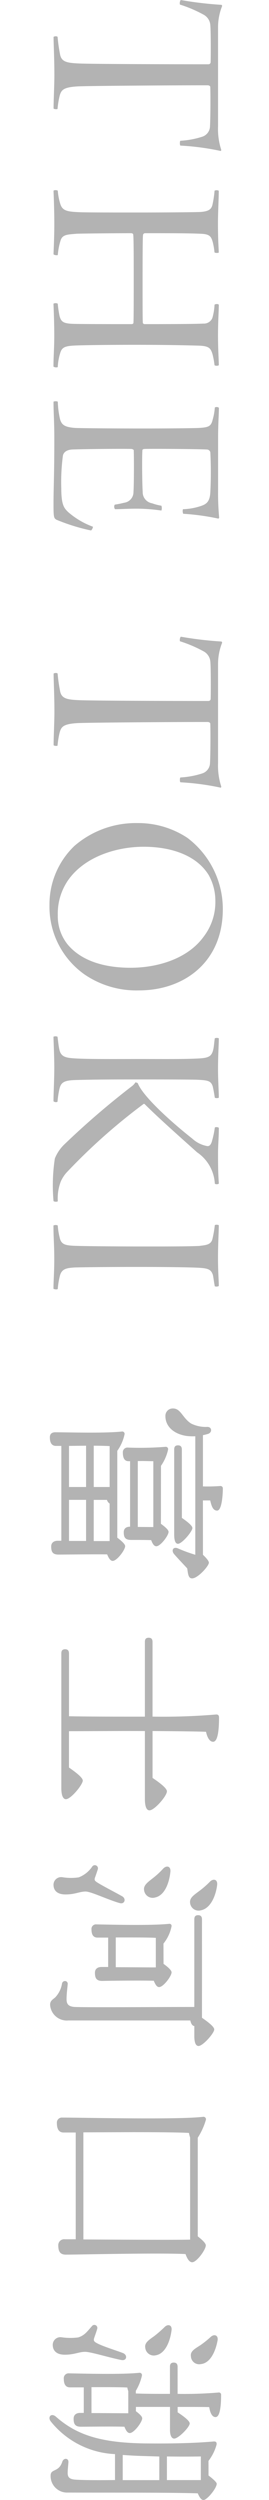
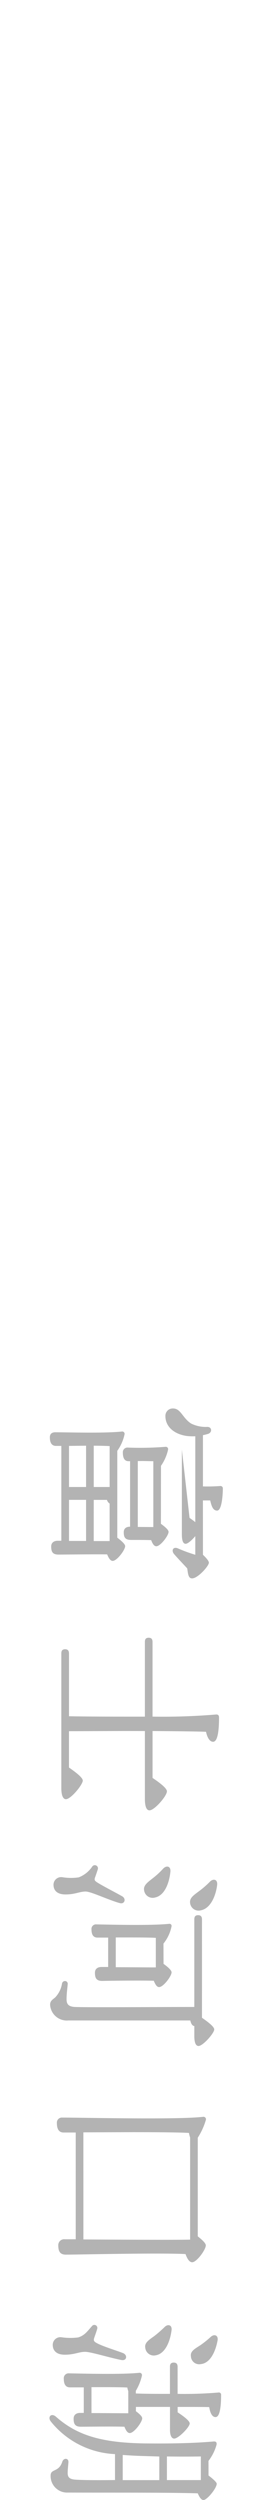
<svg xmlns="http://www.w3.org/2000/svg" width="23" height="213.306" viewBox="0 0 23 213.306">
  <g transform="translate(-324 747)">
-     <path d="M8.582,1.521V.063h3.506V1.521ZM3.962.129V.063H7.485V1.521H3.979ZM7.485-1.952v1.36H3.962c0-.491.016-1.081.033-1.36Zm1.1,1.36v-1.13a.536.536,0,0,0,.311-.229H12.1v1.36ZM4.4-2.607A3.785,3.785,0,0,0,2.979-3.23a.2.2,0,0,0-.229.213c.164,1.507.066,4.6.066,5.718,0,.295.147.459.426.459.475,0,.737-.164.737-.524V2.177h8.093v.311c0,.262.115.557.491.557.442,0,.688-.115.688-.623,0-.573-.033-3.064-.016-4.161.279-.115.557-.262.557-.475,0-.36-.934-1.065-1.261-1.065-.18,0-.475.344-.721.672Zm.868-2.113c0-.229.016-.721.016-.967h5.619L10.892-4.36H5.273Zm.41-1.622a3.855,3.855,0,0,0-1.376-.606.2.2,0,0,0-.246.213,27.68,27.68,0,0,1,.066,3.211.393.393,0,0,0,.426.442c.475,0,.737-.147.737-.491V-3.7h5.586c0,.262.1.541.475.541.426,0,.655-.115.655-.623,0-.311,0-1.163.016-1.72.262-.1.524-.229.524-.442,0-.36-.917-1.048-1.229-1.048-.18,0-.459.344-.688.655ZM4.29-8.128c-.213,0-.36.082-.36.328,0,.262.147.328.36.328h7.241c.557,0,.8-.115.8-.328-.016-.36-1.065-1.229-1.343-1.229-.213,0-.573.475-.868.9Zm4.341-1.8v-.623c.508-.115.868-.246.868-.59,0-.442-1.589-.491-1.868-.491a.206.206,0,0,0-.229.246A14.113,14.113,0,0,1,7.435-9.93H3.061a3.753,3.753,0,0,0-.115-.459c-.131-.344-.573-.311-.59.066a2.834,2.834,0,0,1-.279,1.393C1.62-8.194.784-8.046.784-7.375a.628.628,0,0,0,.655.655c.885,0,1.556-.737,1.7-1.884a4.543,4.543,0,0,0,.016-.672H13.268A12.719,12.719,0,0,1,12.727-7.8c-.18.393.147.606.475.344.344-.295.786-.721,1.229-1.13.426-.066.852-.082.852-.41.016-.475-1.048-1.442-1.343-1.442-.147,0-.426.246-.672.508ZM28.307-4.966h5.8c.655,0,.967-.147.967-.393,0-.426-1.229-1.491-1.622-1.491-.279,0-.77.672-1.147,1.229h-4c.016-1.72.033-3.932.066-4.571.524-.115.852-.328.852-.606,0-.41-1.032-.508-2.081-.508-.18,0-.262.1-.246.262a54.138,54.138,0,0,1,.18,5.423H20.705c-.213,0-.36.082-.36.328,0,.262.147.328.36.328h6.373v1.573c0,2.523-.016,4.047-.033,4.915H21.688c-.213,0-.36.082-.36.328,0,.262.147.328.36.328H33.173c.655,0,.95-.164.95-.393,0-.426-1.245-1.442-1.589-1.442-.262,0-.737.639-1.114,1.18h-3.1c0-1.294-.016-4.079-.016-4.98Zm12.549-.688c.36.459.623.836,1.048.754a.737.737,0,0,0,.606-.934c-.164-.8-1.18-1.2-2.163-1.311-.508-.066-.606.311-.311.606A6.99,6.99,0,0,1,40.856-5.654Zm1.556,2.621c-.295.508-.868,1.638-1.18,2.13-.147.229-.213.262-.393.213-.18-.066-.508-.18-.721-.246a.269.269,0,0,0-.246.475A2.457,2.457,0,0,1,40.79.686a4.554,4.554,0,0,1-.016,1.425.655.655,0,0,0,.639.737c.508,0,.836-.328.836-1.032C42.249,1,42,.62,42,.1c0-.459.7-1.9.983-2.9C43.117-3.23,42.625-3.394,42.412-3.033Zm-.95-8.109c-.491-.066-.59.295-.328.59a7.592,7.592,0,0,1,.819.934c.36.475.59.852,1.032.786a.73.73,0,0,0,.623-.9C43.461-10.553,42.445-11.011,41.462-11.143Zm4.456,8.666V-3.688c0-.377,0-1.638.033-2.212h2.523c0,.754-.016,2.31-.016,3.424Zm.524-4.079a3.4,3.4,0,0,0-1.458-.688.179.179,0,0,0-.229.2c.164,1.573.066,5.029.049,6.209A.386.386,0,0,0,45.23-.4c.459,0,.7-.164.7-.508v-.917h2.507v.573c0,.262.115.557.491.557.442,0,.7-.115.7-.623-.016-.59-.049-3.244-.016-4.407.278-.115.541-.246.541-.459,0-.36-.934-1.065-1.261-1.065-.18,0-.491.36-.721.688ZM44.378-9.848c-.213,0-.36.082-.36.328,0,.262.147.328.36.328h7.47c0,2.326.049,9.256,0,10.223-.033.524-.229.7-.655.7s-.754-.049-1.311-.1a.232.232,0,0,0-.246.246.262.262,0,0,0,.229.246,2.221,2.221,0,0,1,1.18.59c.2.246.295.426.623.426A1.432,1.432,0,0,0,53,1.57V-8.849c.311-.066.475-.2.475-.344h.868c.557,0,.836-.131.836-.36,0-.377-1.1-1.343-1.409-1.343-.246,0-.655.557-1,1.048ZM62.547.293l-.016-4.21c0-.573,0-3.834.066-4.817a2.3,2.3,0,0,0,.393-.1H71.7c.033,1.343,0,6.471-.016,9.125Zm.459-9.78a5.8,5.8,0,0,0-1.54-.7.213.213,0,0,0-.246.229c.262,2.212.066,10.321.066,12.041a.431.431,0,0,0,.475.475c.541,0,.8-.2.8-.573V.948h9.109v.934a.5.5,0,0,0,.524.557c.475,0,.786-.131.786-.639,0-1.163-.164-7.929-.049-10.239.36-.131.7-.311.7-.573,0-.377-1.065-1.163-1.442-1.163-.2,0-.508.36-.77.688ZM79.929-5.769c.328.459.573.852,1,.77a.731.731,0,0,0,.639-.9c-.131-.786-1.13-1.212-2.1-1.343-.491-.082-.59.295-.328.573A10.32,10.32,0,0,1,79.929-5.769Zm1.458,2.654c-.213.541-.59,1.786-.868,2.277-.131.246-.229.262-.41.213-.2-.066-.557-.2-.786-.262a.258.258,0,0,0-.229.459c.41.377.77.59.95,1.163a5.229,5.229,0,0,1-.016,1.442.655.655,0,0,0,.639.737c.508,0,.852-.328.852-1.032,0-.819-.246-1.212-.246-1.737,0-.491.508-2.1.7-3.113C82.058-3.41,81.567-3.508,81.387-3.115ZM82.32-9.75c-.082-.8-1.048-1.245-1.982-1.425-.475-.1-.606.262-.36.557a8.206,8.206,0,0,1,.737.917c.295.459.508.868.934.8A.706.706,0,0,0,82.32-9.75ZM84.286-.4v-.836c0-.36,0-1.769.033-2.228a1.728,1.728,0,0,0,.311-.082h1.884c0,.639-.016,2.13-.016,3.145Zm1.687-3.8V-7.112H87.94c.41,0,.737-.115.737-.36,0-.36-.983-1.327-1.294-1.327-.229,0-.623.541-.95,1.032h-.459c0-.983,0-2.343.016-2.7.524-.082.852-.262.852-.541,0-.41-1.114-.475-1.884-.475a.189.189,0,0,0-.213.229,34.775,34.775,0,0,1,.115,3.49H82.55c-.213,0-.36.082-.36.328,0,.262.147.328.36.328h2.31v.442c0,1.278-.016,2-.033,2.474H84.6a4.326,4.326,0,0,0-1.311-.524.2.2,0,0,0-.229.213c.164,1.54.066,4.866.049,6.012a.415.415,0,0,0,.459.459c.475,0,.737-.164.737-.524V.26h2.179V.571c0,.262.115.557.491.557.442,0,.688-.115.688-.623,0-.524-.033-2.687,0-3.719.278-.115.541-.246.541-.459,0-.36-.934-1.065-1.261-1.065-.164,0-.393.262-.606.541Zm4.1,1.13c.033-.508.066-1.016.082-1.507.016-.524.033-1.081.049-1.622h2.015v3.129ZM92.216-6.85H90.2c.016-.983.016-1.966,0-2.9h2.015Zm-1.638-3.555a3.992,3.992,0,0,0-1.376-.688c-.213-.033-.295.049-.279.262.18,2.048.18,4.325.164,5.947-.066,3.571-.655,5.685-2.277,7.52-.36.41.033.754.426.426A7.459,7.459,0,0,0,90-2.411h2.212c.016,1.294.016,2.621-.033,3.375-.033.508-.2.672-.573.672-.311,0-.819-.066-.95-.066-.311,0-.36.393-.016.524.934.295.59,1,1.18,1A1.407,1.407,0,0,0,93.28,1.62c.016-3.653-.016-8.355.066-11.107.311-.131.573-.295.573-.491,0-.295-1-1.13-1.393-1.13-.131,0-.459.377-.7.7Z" transform="translate(331.422 -627.613) rotate(90)" fill="#434343" opacity="0.4" />
+     <path d="M8.582,1.521V.063h3.506V1.521ZM3.962.129V.063H7.485V1.521H3.979ZM7.485-1.952v1.36H3.962c0-.491.016-1.081.033-1.36Zm1.1,1.36v-1.13a.536.536,0,0,0,.311-.229H12.1v1.36ZM4.4-2.607A3.785,3.785,0,0,0,2.979-3.23a.2.2,0,0,0-.229.213c.164,1.507.066,4.6.066,5.718,0,.295.147.459.426.459.475,0,.737-.164.737-.524V2.177h8.093v.311c0,.262.115.557.491.557.442,0,.688-.115.688-.623,0-.573-.033-3.064-.016-4.161.279-.115.557-.262.557-.475,0-.36-.934-1.065-1.261-1.065-.18,0-.475.344-.721.672Zm.868-2.113c0-.229.016-.721.016-.967h5.619L10.892-4.36H5.273Zm.41-1.622a3.855,3.855,0,0,0-1.376-.606.2.2,0,0,0-.246.213,27.68,27.68,0,0,1,.066,3.211.393.393,0,0,0,.426.442c.475,0,.737-.147.737-.491V-3.7h5.586c0,.262.1.541.475.541.426,0,.655-.115.655-.623,0-.311,0-1.163.016-1.72.262-.1.524-.229.524-.442,0-.36-.917-1.048-1.229-1.048-.18,0-.459.344-.688.655ZM4.29-8.128h7.241c.557,0,.8-.115.8-.328-.016-.36-1.065-1.229-1.343-1.229-.213,0-.573.475-.868.9Zm4.341-1.8v-.623c.508-.115.868-.246.868-.59,0-.442-1.589-.491-1.868-.491a.206.206,0,0,0-.229.246A14.113,14.113,0,0,1,7.435-9.93H3.061a3.753,3.753,0,0,0-.115-.459c-.131-.344-.573-.311-.59.066a2.834,2.834,0,0,1-.279,1.393C1.62-8.194.784-8.046.784-7.375a.628.628,0,0,0,.655.655c.885,0,1.556-.737,1.7-1.884a4.543,4.543,0,0,0,.016-.672H13.268A12.719,12.719,0,0,1,12.727-7.8c-.18.393.147.606.475.344.344-.295.786-.721,1.229-1.13.426-.066.852-.082.852-.41.016-.475-1.048-1.442-1.343-1.442-.147,0-.426.246-.672.508ZM28.307-4.966h5.8c.655,0,.967-.147.967-.393,0-.426-1.229-1.491-1.622-1.491-.279,0-.77.672-1.147,1.229h-4c.016-1.72.033-3.932.066-4.571.524-.115.852-.328.852-.606,0-.41-1.032-.508-2.081-.508-.18,0-.262.1-.246.262a54.138,54.138,0,0,1,.18,5.423H20.705c-.213,0-.36.082-.36.328,0,.262.147.328.36.328h6.373v1.573c0,2.523-.016,4.047-.033,4.915H21.688c-.213,0-.36.082-.36.328,0,.262.147.328.36.328H33.173c.655,0,.95-.164.95-.393,0-.426-1.245-1.442-1.589-1.442-.262,0-.737.639-1.114,1.18h-3.1c0-1.294-.016-4.079-.016-4.98Zm12.549-.688c.36.459.623.836,1.048.754a.737.737,0,0,0,.606-.934c-.164-.8-1.18-1.2-2.163-1.311-.508-.066-.606.311-.311.606A6.99,6.99,0,0,1,40.856-5.654Zm1.556,2.621c-.295.508-.868,1.638-1.18,2.13-.147.229-.213.262-.393.213-.18-.066-.508-.18-.721-.246a.269.269,0,0,0-.246.475A2.457,2.457,0,0,1,40.79.686a4.554,4.554,0,0,1-.016,1.425.655.655,0,0,0,.639.737c.508,0,.836-.328.836-1.032C42.249,1,42,.62,42,.1c0-.459.7-1.9.983-2.9C43.117-3.23,42.625-3.394,42.412-3.033Zm-.95-8.109c-.491-.066-.59.295-.328.59a7.592,7.592,0,0,1,.819.934c.36.475.59.852,1.032.786a.73.73,0,0,0,.623-.9C43.461-10.553,42.445-11.011,41.462-11.143Zm4.456,8.666V-3.688c0-.377,0-1.638.033-2.212h2.523c0,.754-.016,2.31-.016,3.424Zm.524-4.079a3.4,3.4,0,0,0-1.458-.688.179.179,0,0,0-.229.2c.164,1.573.066,5.029.049,6.209A.386.386,0,0,0,45.23-.4c.459,0,.7-.164.7-.508v-.917h2.507v.573c0,.262.115.557.491.557.442,0,.7-.115.7-.623-.016-.59-.049-3.244-.016-4.407.278-.115.541-.246.541-.459,0-.36-.934-1.065-1.261-1.065-.18,0-.491.36-.721.688ZM44.378-9.848c-.213,0-.36.082-.36.328,0,.262.147.328.36.328h7.47c0,2.326.049,9.256,0,10.223-.033.524-.229.7-.655.7s-.754-.049-1.311-.1a.232.232,0,0,0-.246.246.262.262,0,0,0,.229.246,2.221,2.221,0,0,1,1.18.59c.2.246.295.426.623.426A1.432,1.432,0,0,0,53,1.57V-8.849c.311-.066.475-.2.475-.344h.868c.557,0,.836-.131.836-.36,0-.377-1.1-1.343-1.409-1.343-.246,0-.655.557-1,1.048ZM62.547.293l-.016-4.21c0-.573,0-3.834.066-4.817a2.3,2.3,0,0,0,.393-.1H71.7c.033,1.343,0,6.471-.016,9.125Zm.459-9.78a5.8,5.8,0,0,0-1.54-.7.213.213,0,0,0-.246.229c.262,2.212.066,10.321.066,12.041a.431.431,0,0,0,.475.475c.541,0,.8-.2.8-.573V.948h9.109v.934a.5.5,0,0,0,.524.557c.475,0,.786-.131.786-.639,0-1.163-.164-7.929-.049-10.239.36-.131.7-.311.7-.573,0-.377-1.065-1.163-1.442-1.163-.2,0-.508.36-.77.688ZM79.929-5.769c.328.459.573.852,1,.77a.731.731,0,0,0,.639-.9c-.131-.786-1.13-1.212-2.1-1.343-.491-.082-.59.295-.328.573A10.32,10.32,0,0,1,79.929-5.769Zm1.458,2.654c-.213.541-.59,1.786-.868,2.277-.131.246-.229.262-.41.213-.2-.066-.557-.2-.786-.262a.258.258,0,0,0-.229.459c.41.377.77.59.95,1.163a5.229,5.229,0,0,1-.016,1.442.655.655,0,0,0,.639.737c.508,0,.852-.328.852-1.032,0-.819-.246-1.212-.246-1.737,0-.491.508-2.1.7-3.113C82.058-3.41,81.567-3.508,81.387-3.115ZM82.32-9.75c-.082-.8-1.048-1.245-1.982-1.425-.475-.1-.606.262-.36.557a8.206,8.206,0,0,1,.737.917c.295.459.508.868.934.8A.706.706,0,0,0,82.32-9.75ZM84.286-.4v-.836c0-.36,0-1.769.033-2.228a1.728,1.728,0,0,0,.311-.082h1.884c0,.639-.016,2.13-.016,3.145Zm1.687-3.8V-7.112H87.94c.41,0,.737-.115.737-.36,0-.36-.983-1.327-1.294-1.327-.229,0-.623.541-.95,1.032h-.459c0-.983,0-2.343.016-2.7.524-.082.852-.262.852-.541,0-.41-1.114-.475-1.884-.475a.189.189,0,0,0-.213.229,34.775,34.775,0,0,1,.115,3.49H82.55c-.213,0-.36.082-.36.328,0,.262.147.328.36.328h2.31v.442c0,1.278-.016,2-.033,2.474H84.6a4.326,4.326,0,0,0-1.311-.524.2.2,0,0,0-.229.213c.164,1.54.066,4.866.049,6.012a.415.415,0,0,0,.459.459c.475,0,.737-.164.737-.524V.26h2.179V.571c0,.262.115.557.491.557.442,0,.688-.115.688-.623,0-.524-.033-2.687,0-3.719.278-.115.541-.246.541-.459,0-.36-.934-1.065-1.261-1.065-.164,0-.393.262-.606.541Zm4.1,1.13c.033-.508.066-1.016.082-1.507.016-.524.033-1.081.049-1.622h2.015v3.129ZM92.216-6.85H90.2c.016-.983.016-1.966,0-2.9h2.015Zm-1.638-3.555a3.992,3.992,0,0,0-1.376-.688c-.213-.033-.295.049-.279.262.18,2.048.18,4.325.164,5.947-.066,3.571-.655,5.685-2.277,7.52-.36.41.033.754.426.426A7.459,7.459,0,0,0,90-2.411h2.212c.016,1.294.016,2.621-.033,3.375-.033.508-.2.672-.573.672-.311,0-.819-.066-.95-.066-.311,0-.36.393-.016.524.934.295.59,1,1.18,1A1.407,1.407,0,0,0,93.28,1.62c.016-3.653-.016-8.355.066-11.107.311-.131.573-.295.573-.491,0-.295-1-1.13-1.393-1.13-.131,0-.459.377-.7.7Z" transform="translate(331.422 -627.613) rotate(90)" fill="#434343" opacity="0.4" />
    <rect width="23" height="213" transform="translate(324 -747)" fill="#fff" opacity="0" />
-     <path d="M10.026-12.867A7.614,7.614,0,0,1,8.9-13.05c-.482-.138-.734-.3-.8-1.584-.046-1.193-.092-7.826-.092-11.085a.241.241,0,0,1,.115-.207c.482-.023,2.525-.023,3.374.023a.958.958,0,0,1,.9.666,7.44,7.44,0,0,1,.344,1.859c.023.069.39.069.413,0a21.681,21.681,0,0,1,.459-3.443c0-.023-.069-.046-.092-.046a5.742,5.742,0,0,1-2.02.275H3.049a4.876,4.876,0,0,1-1.79-.344c-.046-.023-.115.046-.115.046A31.335,31.335,0,0,1,.731-23.4a.484.484,0,0,0,.39.069,11.092,11.092,0,0,1,.849-2,1.1,1.1,0,0,1,.918-.6c.482-.046,2.754-.046,3.19-.023a.2.2,0,0,1,.138.161c0,3.672-.023,10.075-.069,11.085-.046,1.056-.138,1.515-.8,1.629a13.867,13.867,0,0,1-1.469.207c-.069.046-.069.252,0,.344.666,0,1.79-.069,3.259-.069.9,0,2.134.069,2.846.069C10.049-12.545,10.072-12.821,10.026-12.867ZM17-26.293a8.7,8.7,0,0,1,1.216.184c.367.092.551.321.6,1.01.023.39.046,3.1.046,5.324,0,1.974,0,4.223-.023,4.957-.046,1.079-.092,1.538-.734,1.721a4.965,4.965,0,0,1-1.1.207c-.069.069-.069.321,0,.367.528-.023,1.767-.069,2.8-.069,1.056,0,1.974.046,2.616.069.069-.023.115-.3.069-.367a5.688,5.688,0,0,1-1.216-.23c-.551-.161-.528-.6-.6-1.377-.023-.551-.046-3.488-.046-4.7,0-.023.046-.138.092-.138.23-.046,2.111-.046,3.993-.046,1.148,0,3.213,0,3.557.023.069,0,.115.069.115.161,0,1.446,0,4.269-.023,4.957-.023.849-.161,1.056-.643,1.193a8.74,8.74,0,0,1-1.079.161.412.412,0,0,0,0,.367c.551-.023,1.675-.069,2.731-.069,1.079,0,1.767.069,2.639.069a.422.422,0,0,0,.046-.367,4.761,4.761,0,0,1-1.262-.23c-.413-.138-.528-.39-.574-1.079-.046-.757-.069-3.351-.069-5.233,0-2.915.046-4.59.069-5.462.023-.918.207-1.056.689-1.216a6.39,6.39,0,0,1,.987-.184.413.413,0,0,0,0-.367c-.367,0-1.423.069-2.525.069-1.193,0-2.157-.069-2.639-.069-.092.069-.069.3,0,.367a4.794,4.794,0,0,1,1.125.184.776.776,0,0,1,.482.78c.046.826.046,3.856.046,5.049,0,.023-.069.115-.092.115-.252.023-1.515.023-3.534.023-3.649,0-3.947-.023-4.016-.046a.182.182,0,0,1-.115-.184c0-2.111,0-3.718.046-4.7.023-.78.207-.918.666-1.056a5.455,5.455,0,0,1,.918-.161c.069-.046.069-.3.023-.367-.643.023-1.193.069-2.5.069-.9,0-2.111-.069-2.777-.069A.413.413,0,0,0,17-26.293Zm18.5-.023a4.959,4.959,0,0,1,1.033.184c.574.138.666.344.711,1.193.023.459.046,2.57.046,4.751,0,2.616-.023,5.256-.046,5.806-.069.9-.252,1.17-.78,1.308A7.716,7.716,0,0,1,35-12.89a.506.506,0,0,0,0,.367c.964,0,1.675-.069,3.144-.069,3.19,0,4.2.069,5.577.069,1.125,0,1.216-.023,1.354-.252a16.519,16.519,0,0,0,.918-2.961.536.536,0,0,0-.321-.161,6.754,6.754,0,0,1-1.262,2.134c-.321.321-.574.574-2,.574a17.036,17.036,0,0,1-2.8-.138c-.252-.046-.5-.275-.528-.8-.046-1.354-.069-4.452-.046-5.072,0-.023.046-.184.115-.184.62-.023,2.938-.023,3.557.023a.915.915,0,0,1,.918.8,8.162,8.162,0,0,1,.161.8.349.349,0,0,0,.39-.023c0-.436-.046-1.01-.046-1.9a14.8,14.8,0,0,1,.161-2.066.636.636,0,0,0-.413,0,4.579,4.579,0,0,1-.207.8.963.963,0,0,1-.987.8c-.666.046-2.984.069-3.557.023-.046,0-.092-.092-.092-.184-.023-.5,0-4.315.046-5.3a.317.317,0,0,1,.23-.321,33.92,33.92,0,0,1,3.42,0c.849.046,1.033.367,1.193.872a5.36,5.36,0,0,1,.252,1.469.573.573,0,0,0,.39-.023,20.21,20.21,0,0,1,.413-3.006c0-.023-.046-.046-.069-.069a22.576,22.576,0,0,1-2.41.092H38.117c-1.239,0-2.066-.069-2.593-.069A.311.311,0,0,0,35.5-26.315ZM64.349-12.867a7.614,7.614,0,0,1-1.125-.184c-.482-.138-.734-.3-.8-1.584-.046-1.193-.092-7.826-.092-11.085a.241.241,0,0,1,.115-.207c.482-.023,2.525-.023,3.374.023a.958.958,0,0,1,.9.666,7.441,7.441,0,0,1,.344,1.859c.023.069.39.069.413,0a21.681,21.681,0,0,1,.459-3.443c0-.023-.069-.046-.092-.046a5.742,5.742,0,0,1-2.02.275H57.372a4.876,4.876,0,0,1-1.79-.344c-.046-.023-.115.046-.115.046a31.336,31.336,0,0,1-.413,3.488.484.484,0,0,0,.39.069,11.092,11.092,0,0,1,.849-2,1.1,1.1,0,0,1,.918-.6c.482-.046,2.754-.046,3.19-.023a.2.2,0,0,1,.138.161c0,3.672-.023,10.075-.069,11.085-.046,1.056-.138,1.515-.8,1.629a13.867,13.867,0,0,1-1.469.207c-.069.046-.069.252,0,.344.666,0,1.79-.069,3.259-.069.9,0,2.134.069,2.846.069C64.372-12.545,64.395-12.821,64.349-12.867Zm13.609.689a7.075,7.075,0,0,0,5.921-3.006,7.871,7.871,0,0,0,1.354-4.659C85.233-23.63,82.87-27,78.3-27a7.608,7.608,0,0,0-6.082,3.029,7.618,7.618,0,0,0-1.262,4.269,8.02,8.02,0,0,0,1.951,5.393A6.9,6.9,0,0,0,77.958-12.178Zm.849-.711a5.027,5.027,0,0,1-2.961-.872c-2.043-1.423-2.869-4.177-2.869-6.472,0-2.364.734-4.521,2.41-5.554a4.484,4.484,0,0,1,2.2-.574,4.853,4.853,0,0,1,3.075,1.01c1.859,1.354,2.639,3.9,2.639,6.242,0,2.134-.528,4.131-1.951,5.347A3.844,3.844,0,0,1,78.807-12.89ZM94.918-20.3c1.148-1.148,2.754-2.961,4.131-4.5a3.456,3.456,0,0,1,2.662-1.515c.092-.046.069-.3,0-.344-.643.046-1.262.069-2.5.069-.826,0-1.423-.069-2.249-.069-.069.046-.092.3-.023.344a7.985,7.985,0,0,1,1.1.229c.367.092.482.23.482.39a2.545,2.545,0,0,1-.643,1.308c-1.538,1.951-3.649,4.246-4.728,4.659a.436.436,0,0,0-.069.207,1.13,1.13,0,0,1,.344.321,69.082,69.082,0,0,0,5,5.806,3.442,3.442,0,0,0,1.148.757,15.115,15.115,0,0,0,3.626.115c.069-.023.092-.321.023-.367a4.028,4.028,0,0,1-1.675-.252,2.926,2.926,0,0,1-.757-.482,50.356,50.356,0,0,1-5.875-6.61Zm-2.088.321c0-.826,0-3.787.023-4.774.046-.918.069-1.216.551-1.377.161-.046.666-.138.987-.184a.448.448,0,0,0,0-.344c-.528,0-1.538.069-2.433.069-1.193,0-2.088-.069-2.639-.069a.447.447,0,0,0,0,.344c.252.046.711.069.987.138.528.138.689.344.734,1.239.069,1.308.046,3.236.046,4.98,0,1.882.023,4.177-.046,5.508-.046.849-.115,1.285-.757,1.423-.3.069-.574.092-1.1.161a.448.448,0,0,0,0,.344c.3,0,1.675-.069,2.639-.069,1.056,0,2.157.069,2.869.069a.314.314,0,0,0,.046-.344,8.135,8.135,0,0,1-1.079-.161c-.6-.138-.757-.413-.78-1.469C92.83-16.172,92.83-18.03,92.83-19.981Zm12.439-6.334a9.3,9.3,0,0,1,1.193.207c.5.138.5.6.574,1.125.046,1.056.046,2.8.046,4.659,0,2.088-.023,5.554-.069,6.219-.046.62-.138.941-.711,1.056a5.822,5.822,0,0,1-1.01.161.413.413,0,0,0,0,.367c1.125,0,1.584-.069,2.915-.069,1.033,0,1.836.069,2.479.069.046-.046.092-.3.023-.367a6.764,6.764,0,0,1-1.125-.184c-.62-.161-.666-.6-.711-1.262-.023-.757-.046-2.961-.046-5.439,0-1.974.023-4.269.069-5.141.046-.78.115-1.079.62-1.239.207-.046.6-.092.964-.161a.45.45,0,0,0-.023-.344c-.5,0-1.216.069-2.41.069-1.148,0-2.249-.069-2.777-.069C105.223-26.614,105.2-26.361,105.269-26.315Z" transform="translate(316.052 -747.731) rotate(90)" fill="#434343" opacity="0.4" />
  </g>
</svg>